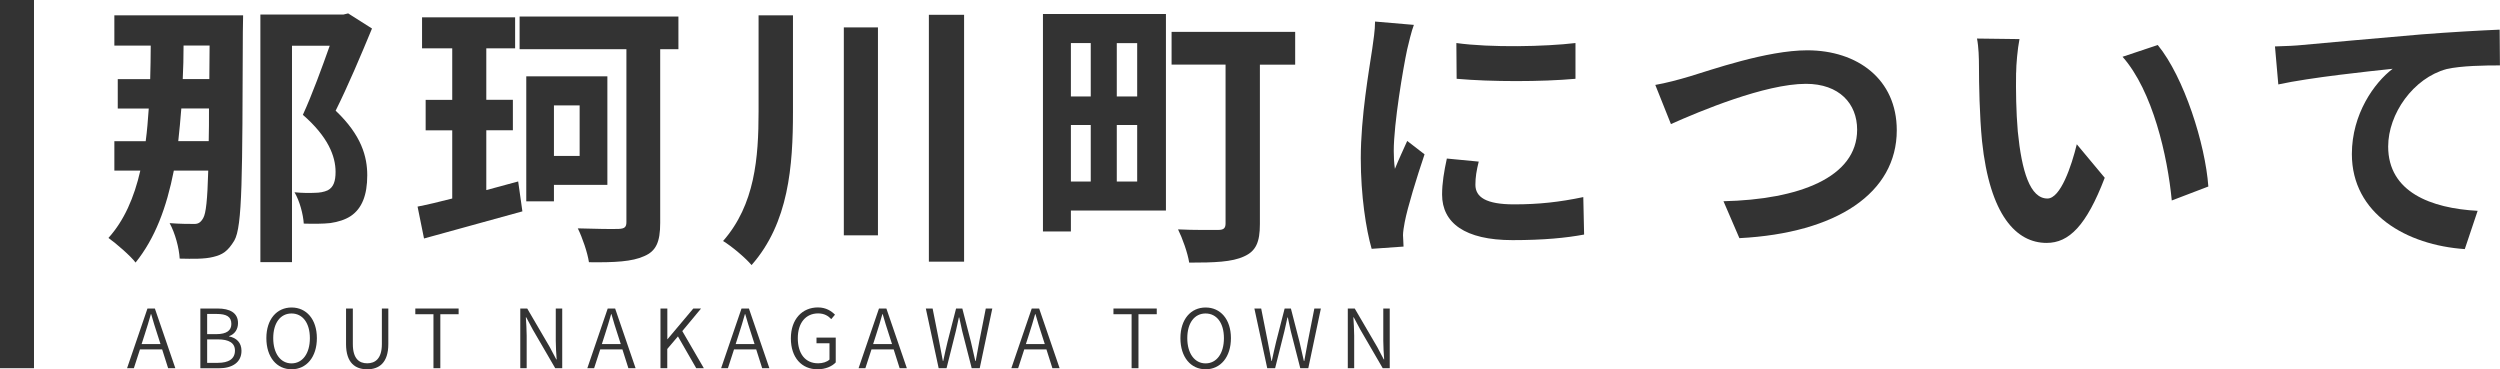
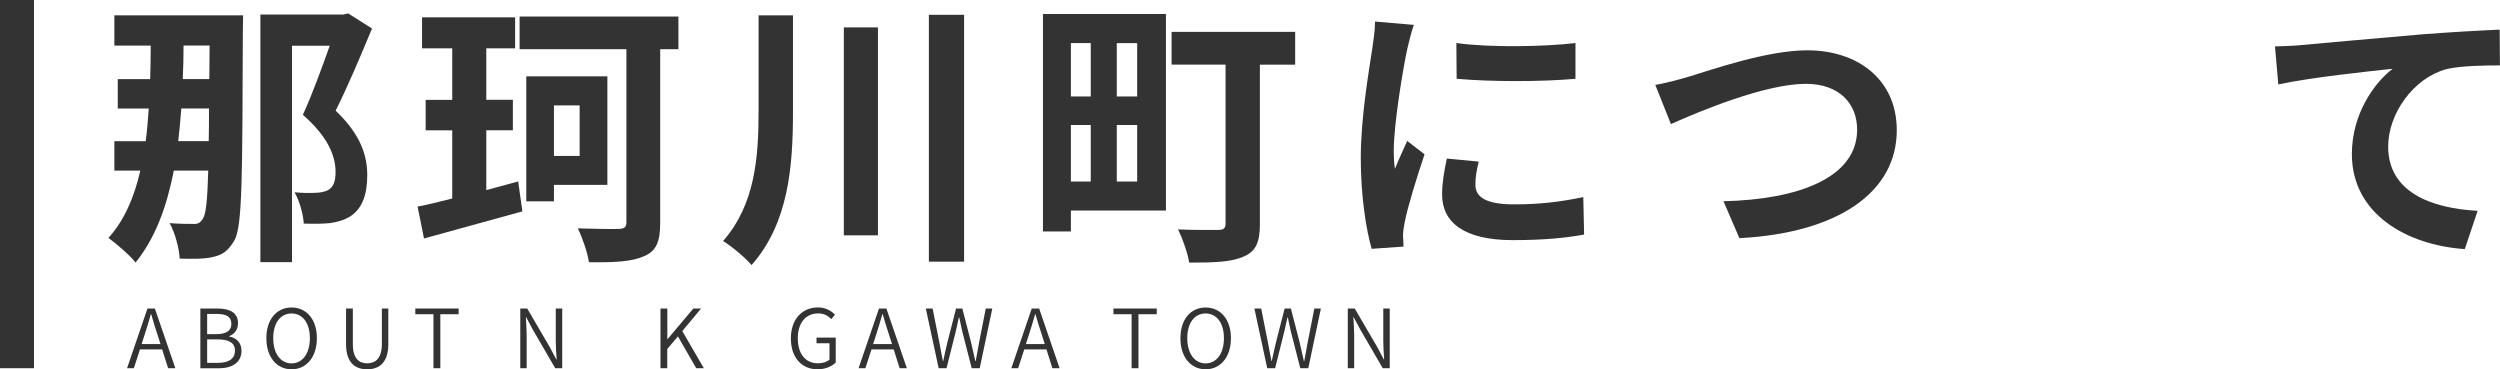
<svg xmlns="http://www.w3.org/2000/svg" id="_レイヤー_2" data-name="レイヤー 2" viewBox="0 0 367.73 54.32">
  <defs>
    <style>
      .cls-1 {
        fill: #333;
      }
    </style>
  </defs>
  <g id="PC">
    <g>
      <g>
        <path class="cls-1" d="M35.76,2.26s-.04,1.85-.04,2.47c-.08,21.26-.04,28.62-1.27,30.68-.95,1.56-1.73,2.06-3.08,2.38-1.28,.33-3.04,.29-4.94,.25-.08-1.52-.66-3.74-1.48-5.22,1.52,.12,2.88,.12,3.66,.12,.54,0,.91-.21,1.28-.86,.41-.7,.62-2.67,.74-6.99h-5.06c-1.07,5.43-2.75,9.95-5.63,13.53-.66-.91-2.88-2.84-3.99-3.62,2.3-2.55,3.78-5.92,4.69-9.91h-3.82v-4.32h4.61c.21-1.56,.33-3.13,.45-4.81h-4.56v-4.32h4.77c.04-1.6,.08-3.25,.08-4.93h-5.35V2.26h18.96Zm-5.06,18.5c.04-1.44,.04-3,.04-4.81h-4.07c-.12,1.69-.29,3.25-.45,4.81h4.48Zm-3.7-14.06c0,1.69-.04,3.33-.12,4.93h3.91l.04-4.93h-3.82Zm27.72-2.51c-1.6,3.87-3.54,8.47-5.35,12.09,3.82,3.62,4.65,6.79,4.65,9.5,0,2.92-.78,4.89-2.43,6-.82,.54-1.85,.86-3,1.03-1.07,.12-2.55,.12-3.91,.08-.08-1.32-.58-3.29-1.36-4.61,1.23,.12,2.22,.12,3,.08,.66,0,1.36-.12,1.89-.37,.86-.45,1.15-1.36,1.15-2.71,0-2.3-1.11-5.18-4.81-8.39,1.36-2.96,2.84-7.03,3.95-10.16h-5.55v31.83h-4.65V2.14h12.21l.7-.17,3.5,2.22Z" />
        <path class="cls-1" d="M76.22,26.69l.62,4.4-14.47,3.99-.95-4.69c1.48-.29,3.21-.7,5.1-1.19v-10.03h-3.91v-4.48h3.91V7.11h-4.44V2.55h13.69V7.11h-4.24v7.57h3.91v4.48h-3.91v8.8l4.69-1.27ZM99.78,7.24h-2.67v25.54c0,2.84-.62,4.15-2.34,4.89-1.77,.82-4.4,.95-8.14,.9-.21-1.4-.95-3.58-1.64-4.98,2.51,.08,5.26,.12,6.04,.08,.82-.04,1.11-.25,1.11-.99V7.24h-15.71V2.43h23.36V7.24Zm-18.3,19.94v2.43h-4.07V11.23h11.93v15.96h-7.85Zm0-11.68v7.44h3.78v-7.44h-3.78Z" />
        <path class="cls-1" d="M116.64,2.26v14.19c0,7.98-.62,16.33-6.09,22.54-.95-1.11-2.92-2.76-4.19-3.54,4.69-5.35,5.22-12.25,5.22-19.04V2.26h5.06Zm12.5,1.77v30.59h-5.02V4.03h5.02Zm12.67-1.85V38.49h-5.18V2.18h5.18Z" />
        <path class="cls-1" d="M171.5,30.97h-13.98v3.08h-4.11V2.06h18.09V30.97Zm-13.98-24.63v7.85h2.92V6.33h-2.92Zm0,20.36h2.92v-8.31h-2.92v8.31Zm9.75-20.36h-3v7.85h3V6.33Zm0,20.36v-8.31h-3v8.31h3Zm23.23-17.19h-5.18v23.44c0,2.67-.58,3.99-2.34,4.77-1.77,.82-4.32,.91-8.06,.91-.21-1.4-.99-3.58-1.64-4.89,2.34,.12,5.18,.08,5.92,.08,.78,0,1.07-.25,1.07-.95V9.5h-7.94V4.69h18.18v4.81Z" />
        <path class="cls-1" d="M207.97,3.66c-.33,.82-.82,2.88-.99,3.62-.58,2.71-1.97,10.86-1.97,14.93,0,.78,.04,1.77,.17,2.63,.58-1.44,1.23-2.8,1.81-4.11l2.55,1.97c-1.15,3.41-2.51,7.81-2.92,9.99-.12,.58-.25,1.48-.25,1.89,.04,.45,.04,1.11,.08,1.69l-4.69,.33c-.82-2.84-1.6-7.81-1.6-13.32,0-6.13,1.23-13,1.69-16.12,.16-1.15,.41-2.71,.41-3.99l5.72,.49Zm9.54,20.11c-.33,1.32-.49,2.3-.49,3.41,0,1.81,1.56,2.88,5.67,2.88,3.66,0,6.66-.33,10.2-1.07l.12,5.51c-2.63,.49-5.92,.82-10.53,.82-7.03,0-10.36-2.55-10.36-6.7,0-1.69,.29-3.41,.7-5.3l4.69,.45Zm14.23-17.44v5.26c-5.02,.45-12.38,.45-17.48,0l-.04-5.26c5.02,.7,13.12,.53,17.52,0Z" />
        <path class="cls-1" d="M248.44,11.27c3.17-.95,11.43-3.87,17.4-3.87,7.36,0,13.16,4.24,13.16,11.76,0,9.21-8.8,15.13-23.15,15.87l-2.34-5.43c11.02-.25,19.66-3.46,19.66-10.53,0-3.83-2.63-6.74-7.53-6.74-6,0-15.63,4.03-19.86,5.92l-2.3-5.76c1.48-.25,3.5-.78,4.98-1.23Z" />
-         <path class="cls-1" d="M296.55,10.69c-.04,2.63,0,5.72,.25,8.64,.58,5.88,1.81,9.87,4.36,9.87,1.93,0,3.54-4.77,4.32-7.98l4.11,4.93c-2.71,7.07-5.26,9.58-8.55,9.58-4.44,0-8.35-4.03-9.5-14.97-.37-3.74-.45-8.47-.45-10.98,0-1.15-.04-2.88-.29-4.11l6.25,.08c-.29,1.44-.49,3.82-.49,4.93Zm28.29,16.74l-5.39,2.06c-.62-6.54-2.8-16.12-7.24-21.14l5.18-1.73c3.87,4.73,6.99,14.56,7.44,20.81Z" />
        <path class="cls-1" d="M338.61,6.62c3.37-.33,10.12-.9,17.56-1.56,4.19-.33,8.68-.58,11.51-.7l.04,5.26c-2.18,0-5.67,.04-7.85,.54-4.89,1.32-8.59,6.58-8.59,11.39,0,6.7,6.29,9.09,13.16,9.46l-1.89,5.63c-8.55-.58-16.61-5.18-16.61-13.98,0-5.88,3.29-10.49,6-12.54-3.5,.37-12.09,1.27-16.82,2.3l-.49-5.59c1.6-.04,3.17-.12,3.99-.21Z" />
      </g>
      <rect class="cls-1" width="5" height="54.16" />
      <g>
        <path class="cls-1" d="M23.86,51.39h-3.27l-.9,2.77h-1l3-8.78h1.09l3.01,8.78h-1.06l-.88-2.77Zm-.25-.78l-.46-1.43c-.34-1-.61-1.94-.91-2.97h-.05c-.29,1.04-.58,1.98-.9,2.97l-.46,1.43h2.77Z" />
        <path class="cls-1" d="M29.47,45.38h2.54c1.79,0,3,.62,3,2.15,0,.88-.47,1.63-1.31,1.91v.05c1.08,.2,1.82,.91,1.82,2.11,0,1.71-1.36,2.57-3.32,2.57h-2.73v-8.78Zm2.34,3.77c1.58,0,2.22-.58,2.22-1.5,0-1.08-.73-1.47-2.16-1.47h-1.4v2.97h1.34Zm.24,4.22c1.56,0,2.51-.56,2.51-1.81,0-1.13-.91-1.64-2.51-1.64h-1.58v3.45h1.58Z" />
        <path class="cls-1" d="M39.18,49.74c0-2.79,1.54-4.51,3.71-4.51s3.72,1.72,3.72,4.51-1.54,4.58-3.72,4.58-3.71-1.78-3.71-4.58Zm6.4,0c0-2.24-1.07-3.63-2.7-3.63s-2.69,1.39-2.69,3.63,1.07,3.71,2.69,3.71,2.7-1.45,2.7-3.71Z" />
        <path class="cls-1" d="M50.9,50.6v-5.22h1v5.23c0,2.16,.94,2.83,2.11,2.83s2.16-.67,2.16-2.83v-5.23h.95v5.22c0,2.79-1.38,3.72-3.11,3.72s-3.11-.92-3.11-3.72Z" />
        <path class="cls-1" d="M63.76,46.22h-2.67v-.84h6.37v.84h-2.69v7.94h-1.01v-7.94Z" />
        <path class="cls-1" d="M76.53,45.38h1.02l3.32,5.68,.95,1.8h.06c-.06-.88-.13-1.83-.13-2.73v-4.75h.95v8.78h-1.03l-3.3-5.68-.96-1.8h-.06c.05,.88,.12,1.76,.12,2.67v4.81h-.94v-8.78Z" />
-         <path class="cls-1" d="M91.56,51.39h-3.27l-.9,2.77h-1l3-8.78h1.09l3.01,8.78h-1.06l-.88-2.77Zm-.25-.78l-.46-1.43c-.34-1-.61-1.94-.91-2.97h-.05c-.29,1.04-.58,1.98-.9,2.97l-.46,1.43h2.77Z" />
        <path class="cls-1" d="M97.16,45.38h1v4.52h.02l3.8-4.52h1.14l-2.76,3.32,3.17,5.46h-1.12l-2.69-4.68-1.57,1.85v2.83h-1v-8.78Z" />
-         <path class="cls-1" d="M111.24,51.39h-3.27l-.9,2.77h-1l3-8.78h1.09l3.01,8.78h-1.06l-.88-2.77Zm-.25-.78l-.46-1.43c-.34-1-.61-1.94-.91-2.97h-.05c-.29,1.04-.58,1.98-.9,2.97l-.46,1.43h2.77Z" />
        <path class="cls-1" d="M116.33,49.77c0-2.82,1.67-4.55,3.98-4.55,1.21,0,2,.55,2.51,1.07l-.55,.65c-.44-.47-1.02-.84-1.93-.84-1.82,0-2.99,1.39-2.99,3.65s1.08,3.69,2.99,3.69c.66,0,1.31-.2,1.67-.55v-2.4h-1.91v-.83h2.83v3.65c-.56,.59-1.51,1.01-2.69,1.01-2.3,0-3.91-1.7-3.91-4.55Z" />
        <path class="cls-1" d="M131.46,51.39h-3.27l-.9,2.77h-1l3-8.78h1.09l3.01,8.78h-1.06l-.88-2.77Zm-.25-.78l-.46-1.43c-.34-1-.61-1.94-.91-2.97h-.05c-.29,1.04-.58,1.98-.9,2.97l-.46,1.43h2.77Z" />
        <path class="cls-1" d="M136.16,45.38h1.02l.97,4.88c.18,.94,.36,1.88,.54,2.84h.05c.2-.96,.42-1.91,.64-2.84l1.25-4.88h.92l1.26,4.88c.22,.92,.43,1.88,.65,2.84h.06c.17-.96,.34-1.91,.52-2.84l.96-4.88h.96l-1.85,8.78h-1.18l-1.4-5.47c-.14-.68-.29-1.31-.43-1.99h-.06c-.13,.68-.3,1.31-.44,1.99l-1.37,5.47h-1.16l-1.89-8.78Z" />
        <path class="cls-1" d="M153.93,51.39h-3.27l-.9,2.77h-1l3-8.78h1.09l3.01,8.78h-1.06l-.88-2.77Zm-.25-.78l-.46-1.43c-.34-1-.61-1.94-.91-2.97h-.05c-.29,1.04-.58,1.98-.9,2.97l-.46,1.43h2.77Z" />
        <path class="cls-1" d="M166.45,46.22h-2.67v-.84h6.37v.84h-2.69v7.94h-1.01v-7.94Z" />
        <path class="cls-1" d="M173.63,49.74c0-2.79,1.54-4.51,3.71-4.51s3.72,1.72,3.72,4.51-1.54,4.58-3.72,4.58-3.71-1.78-3.71-4.58Zm6.4,0c0-2.24-1.07-3.63-2.7-3.63s-2.69,1.39-2.69,3.63,1.07,3.71,2.69,3.71,2.7-1.45,2.7-3.71Z" />
        <path class="cls-1" d="M184.49,45.38h1.02l.97,4.88c.18,.94,.36,1.88,.54,2.84h.05c.2-.96,.42-1.91,.64-2.84l1.25-4.88h.92l1.26,4.88c.22,.92,.43,1.88,.65,2.84h.06c.17-.96,.34-1.91,.52-2.84l.96-4.88h.96l-1.85,8.78h-1.18l-1.4-5.47c-.14-.68-.29-1.31-.43-1.99h-.06c-.13,.68-.3,1.31-.44,1.99l-1.37,5.47h-1.16l-1.89-8.78Z" />
        <path class="cls-1" d="M198.25,45.38h1.02l3.32,5.68,.95,1.8h.06c-.06-.88-.13-1.83-.13-2.73v-4.75h.95v8.78h-1.03l-3.3-5.68-.96-1.8h-.06c.05,.88,.12,1.76,.12,2.67v4.81h-.94v-8.78Z" />
      </g>
    </g>
  </g>
</svg>